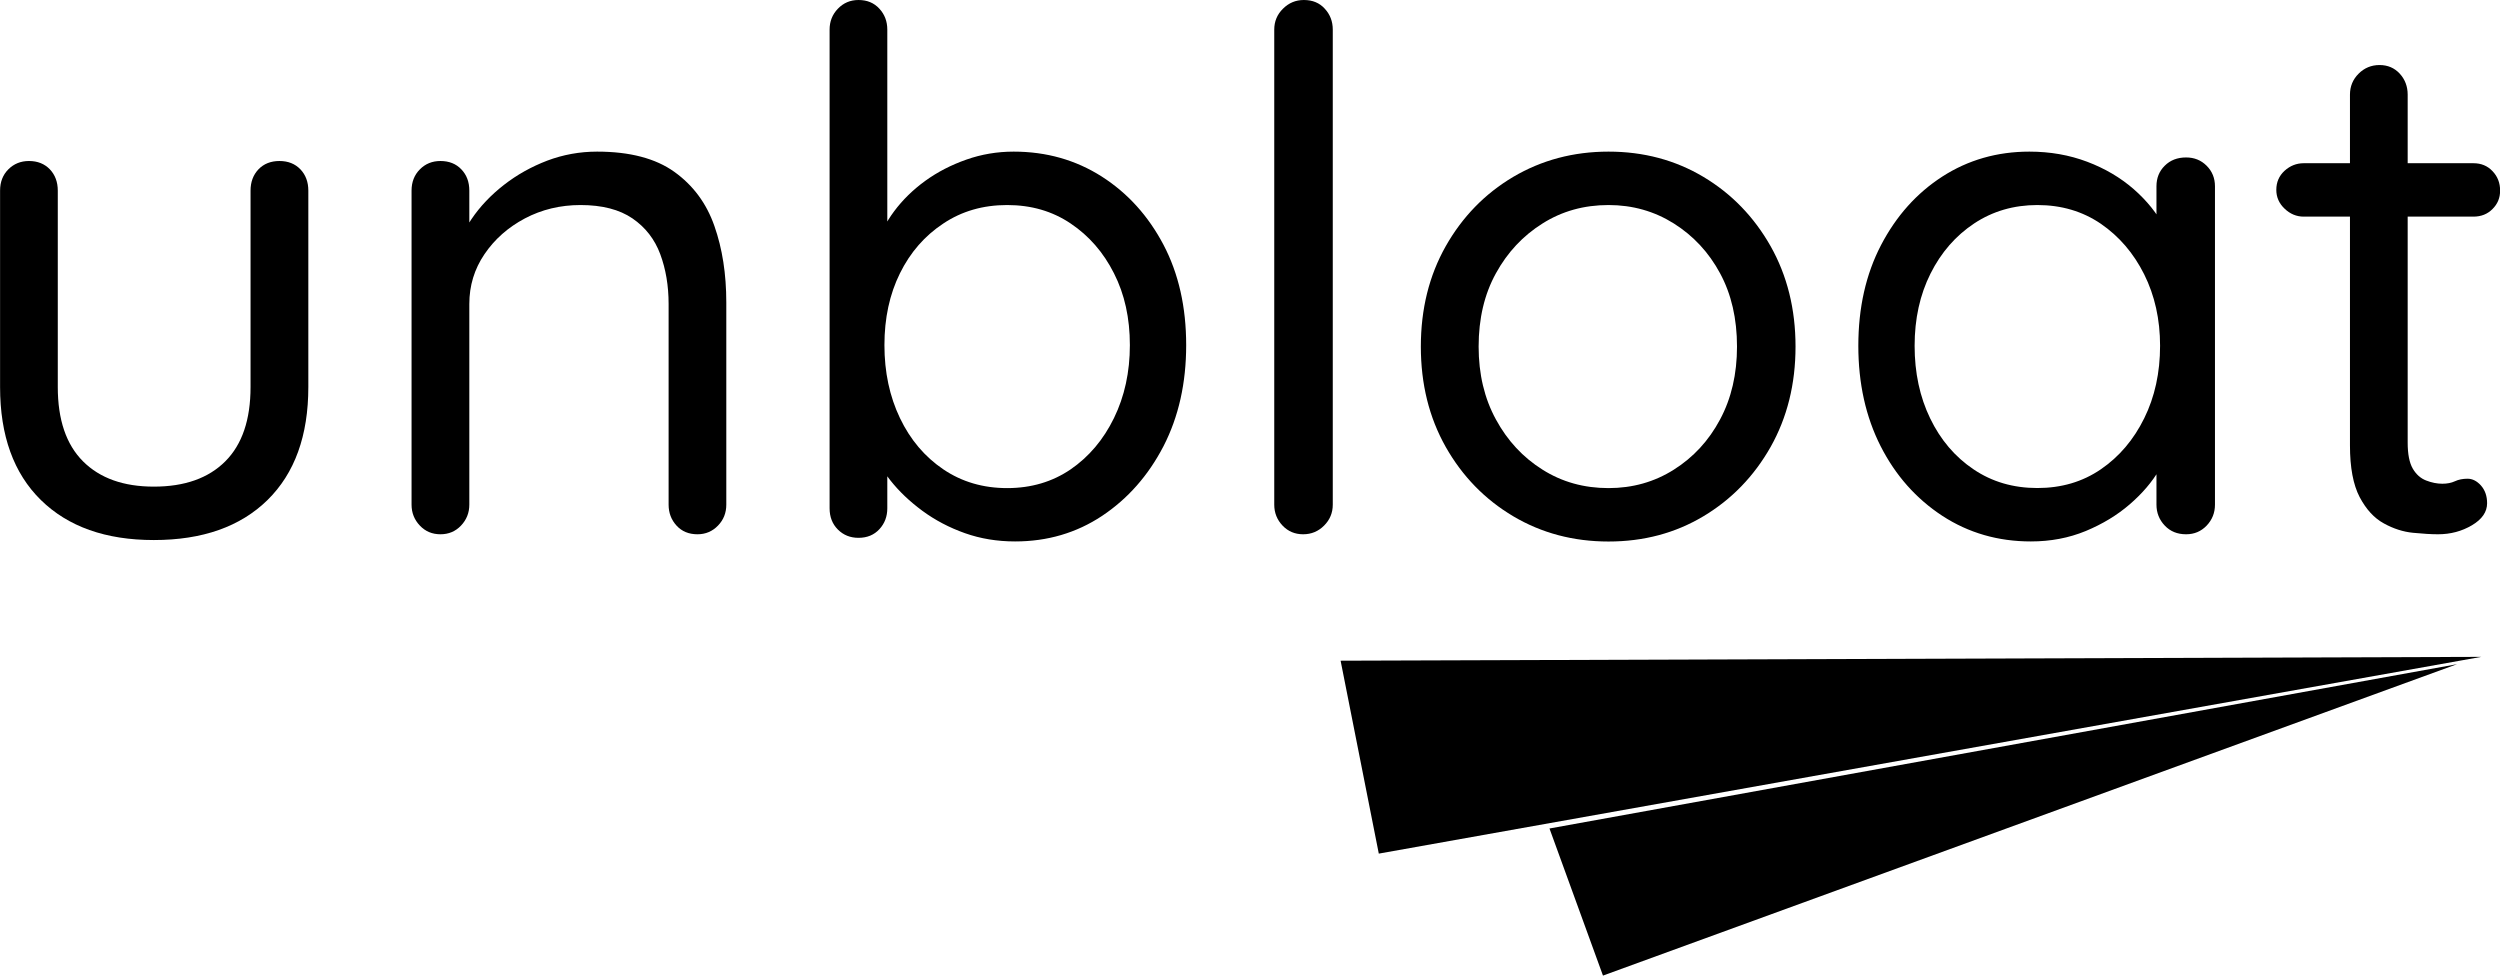
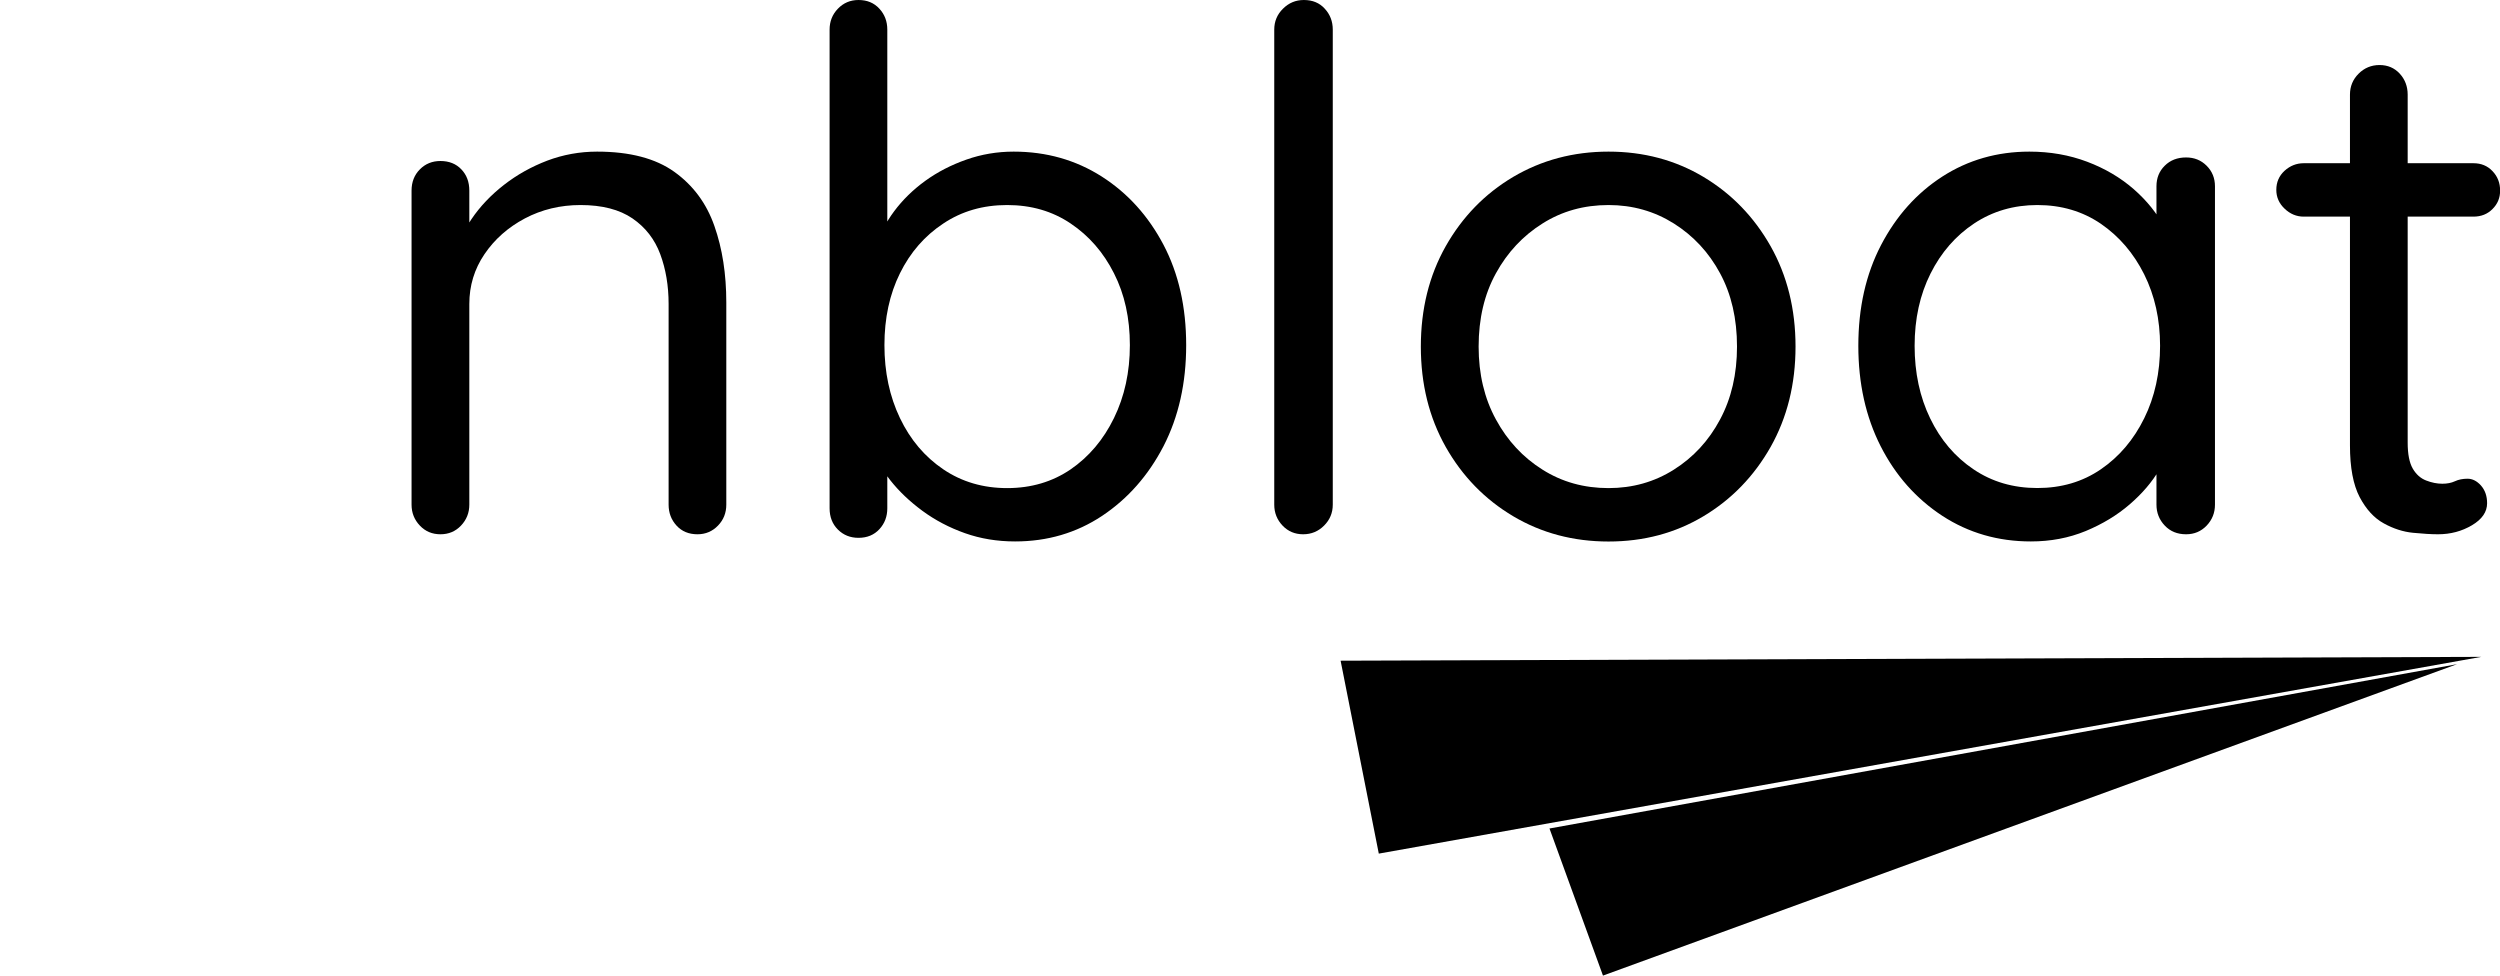
<svg xmlns="http://www.w3.org/2000/svg" version="1.1" viewBox="9.84 50.41 132.17 51.58">
  <g id="surface1">
    <path style=" stroke:none;fill-rule:nonzero;fill:rgb(0%,0%,0%);fill-opacity:1;" d="M 80.715 85.34 L 141.023 85.137 L 82.734 95.539 Z M 80.715 85.34 " />
-     <path style=" stroke:none;fill-rule:nonzero;fill:rgb(0%,0%,0%);fill-opacity:1;" d="M 91.758 94.211 L 139.742 85.523 L 94.586 101.988 Z M 91.758 94.211 " />
-     <path style=" stroke:none;fill-rule:nonzero;fill:rgb(0%,0%,0%);fill-opacity:1;" d="M 24.613 58.922 C 25.074 58.922 25.441 59.07 25.723 59.363 C 26 59.656 26.141 60.031 26.141 60.488 L 26.141 70.871 C 26.141 73.441 25.422 75.43 23.984 76.844 C 22.547 78.254 20.543 78.961 17.973 78.961 C 15.426 78.961 13.438 78.254 12 76.844 C 10.562 75.43 9.844 73.441 9.844 70.871 L 9.844 60.488 C 9.844 60.031 9.988 59.656 10.281 59.363 C 10.574 59.07 10.938 58.922 11.371 58.922 C 11.828 58.922 12.195 59.07 12.477 59.363 C 12.754 59.656 12.895 60.031 12.895 60.488 L 12.895 70.871 C 12.895 72.602 13.34 73.91 14.23 74.801 C 15.121 75.691 16.371 76.137 17.973 76.137 C 19.602 76.137 20.859 75.691 21.75 74.801 C 22.641 73.91 23.086 72.602 23.086 70.871 L 23.086 60.488 C 23.086 60.031 23.227 59.656 23.504 59.363 C 23.785 59.07 24.156 58.922 24.613 58.922 Z M 24.613 58.922 " />
+     <path style=" stroke:none;fill-rule:nonzero;fill:rgb(0%,0%,0%);fill-opacity:1;" d="M 91.758 94.211 L 139.742 85.523 L 94.586 101.988 M 91.758 94.211 " />
    <path style=" stroke:none;fill-rule:nonzero;fill:rgb(0%,0%,0%);fill-opacity:1;" d="M 41.406 58.426 C 43.137 58.426 44.5 58.785 45.492 59.496 C 46.484 60.207 47.191 61.16 47.609 62.359 C 48.031 63.555 48.238 64.902 48.238 66.402 L 48.238 77.09 C 48.238 77.523 48.094 77.891 47.801 78.195 C 47.508 78.5 47.145 78.656 46.715 78.656 C 46.254 78.656 45.887 78.504 45.605 78.195 C 45.328 77.891 45.188 77.523 45.188 77.09 L 45.188 66.48 C 45.188 65.512 45.039 64.637 44.746 63.848 C 44.453 63.059 43.965 62.43 43.277 61.957 C 42.59 61.488 41.676 61.25 40.531 61.25 C 39.461 61.25 38.48 61.488 37.59 61.957 C 36.699 62.43 35.988 63.059 35.453 63.848 C 34.918 64.637 34.652 65.512 34.652 66.48 L 34.652 77.09 C 34.652 77.523 34.504 77.891 34.211 78.199 C 33.922 78.504 33.559 78.656 33.125 78.656 C 32.691 78.656 32.328 78.504 32.039 78.199 C 31.746 77.891 31.598 77.523 31.598 77.09 L 31.598 60.488 C 31.598 60.031 31.746 59.656 32.039 59.363 C 32.328 59.07 32.691 58.922 33.125 58.922 C 33.582 58.922 33.953 59.07 34.23 59.363 C 34.512 59.656 34.652 60.031 34.652 60.488 L 34.652 63.16 L 33.887 64 C 34.016 63.34 34.309 62.672 34.766 61.996 C 35.223 61.32 35.797 60.719 36.484 60.184 C 37.172 59.648 37.934 59.223 38.773 58.902 C 39.613 58.586 40.492 58.426 41.406 58.426 Z M 41.406 58.426 " />
    <path style=" stroke:none;fill-rule:nonzero;fill:rgb(0%,0%,0%);fill-opacity:1;" d="M 63.43 58.426 C 65.16 58.426 66.711 58.867 68.086 59.742 C 69.461 60.621 70.547 61.824 71.352 63.352 C 72.152 64.875 72.551 66.645 72.551 68.656 C 72.551 70.664 72.152 72.445 71.352 74 C 70.547 75.551 69.465 76.777 68.105 77.684 C 66.746 78.586 65.211 79.035 63.508 79.035 C 62.566 79.035 61.68 78.891 60.855 78.598 C 60.027 78.305 59.277 77.91 58.602 77.414 C 57.93 76.918 57.363 76.379 56.902 75.793 C 56.445 75.207 56.113 74.609 55.91 73.996 L 56.75 73.5 L 56.75 77.281 C 56.75 77.715 56.613 78.082 56.332 78.387 C 56.051 78.691 55.684 78.844 55.227 78.844 C 54.793 78.844 54.43 78.699 54.137 78.406 C 53.844 78.113 53.699 77.738 53.699 77.281 L 53.699 51.977 C 53.699 51.543 53.844 51.176 54.137 50.871 C 54.43 50.566 54.793 50.41 55.227 50.41 C 55.684 50.41 56.051 50.562 56.332 50.871 C 56.613 51.176 56.75 51.543 56.75 51.977 L 56.75 63.734 L 56.18 63.426 C 56.355 62.793 56.668 62.176 57.113 61.578 C 57.559 60.98 58.105 60.445 58.754 59.973 C 59.402 59.504 60.129 59.129 60.93 58.848 C 61.73 58.566 62.566 58.426 63.43 58.426 Z M 63.086 61.25 C 61.812 61.25 60.688 61.574 59.711 62.227 C 58.73 62.875 57.965 63.75 57.418 64.859 C 56.871 65.965 56.598 67.23 56.598 68.656 C 56.598 70.082 56.871 71.367 57.418 72.512 C 57.965 73.656 58.73 74.559 59.711 75.223 C 60.688 75.883 61.812 76.215 63.086 76.215 C 64.359 76.215 65.477 75.883 66.445 75.223 C 67.41 74.559 68.176 73.656 68.734 72.512 C 69.293 71.367 69.574 70.082 69.574 68.656 C 69.574 67.23 69.297 65.965 68.734 64.859 C 68.176 63.75 67.41 62.875 66.445 62.227 C 65.477 61.574 64.359 61.25 63.086 61.25 Z M 63.086 61.25 " />
    <path style=" stroke:none;fill-rule:nonzero;fill:rgb(0%,0%,0%);fill-opacity:1;" d="M 80.301 77.09 C 80.301 77.523 80.148 77.891 79.84 78.199 C 79.535 78.504 79.168 78.656 78.734 78.656 C 78.301 78.656 77.938 78.504 77.648 78.199 C 77.355 77.891 77.207 77.523 77.207 77.09 L 77.207 51.977 C 77.207 51.543 77.359 51.176 77.668 50.871 C 77.973 50.566 78.34 50.41 78.773 50.41 C 79.23 50.41 79.602 50.562 79.879 50.871 C 80.16 51.176 80.301 51.543 80.301 51.977 Z M 80.301 77.09 " />
    <path style=" stroke:none;fill-rule:nonzero;fill:rgb(0%,0%,0%);fill-opacity:1;" d="M 104.766 68.734 C 104.766 70.719 104.324 72.484 103.449 74.039 C 102.57 75.59 101.387 76.812 99.898 77.703 C 98.41 78.594 96.738 79.039 94.879 79.039 C 93.023 79.039 91.344 78.594 89.84 77.703 C 88.34 76.812 87.152 75.59 86.273 74.039 C 85.395 72.484 84.957 70.715 84.957 68.734 C 84.957 66.75 85.395 64.98 86.273 63.426 C 87.152 61.875 88.34 60.652 89.84 59.762 C 91.344 58.875 93.023 58.426 94.879 58.426 C 96.738 58.426 98.41 58.875 99.898 59.762 C 101.387 60.652 102.57 61.875 103.449 63.426 C 104.324 64.98 104.766 66.746 104.766 68.734 Z M 101.672 68.734 C 101.672 67.258 101.375 65.965 100.777 64.859 C 100.18 63.75 99.363 62.875 98.336 62.227 C 97.305 61.578 96.152 61.25 94.879 61.25 C 93.582 61.25 92.418 61.574 91.387 62.227 C 90.355 62.875 89.535 63.75 88.926 64.859 C 88.316 65.965 88.012 67.258 88.012 68.734 C 88.012 70.184 88.316 71.469 88.926 72.586 C 89.535 73.707 90.355 74.59 91.387 75.238 C 92.418 75.891 93.582 76.215 94.879 76.215 C 96.152 76.215 97.305 75.891 98.336 75.238 C 99.363 74.59 100.18 73.707 100.777 72.586 C 101.375 71.469 101.672 70.184 101.672 68.734 Z M 101.672 68.734 " />
    <path style=" stroke:none;fill-rule:nonzero;fill:rgb(0%,0%,0%);fill-opacity:1;" d="M 125.414 58.734 C 125.848 58.734 126.207 58.879 126.5 59.172 C 126.793 59.465 126.941 59.828 126.941 60.258 L 126.941 77.09 C 126.941 77.523 126.793 77.891 126.5 78.199 C 126.207 78.504 125.848 78.656 125.414 78.656 C 124.953 78.656 124.578 78.504 124.289 78.199 C 123.996 77.891 123.848 77.523 123.848 77.09 L 123.848 73.465 L 124.574 73.387 C 124.574 73.973 124.383 74.59 124 75.238 C 123.621 75.887 123.098 76.5 122.438 77.07 C 121.773 77.645 121 78.113 120.109 78.484 C 119.215 78.852 118.25 79.035 117.207 79.035 C 115.477 79.035 113.918 78.586 112.531 77.684 C 111.145 76.777 110.055 75.551 109.266 74 C 108.477 72.445 108.086 70.676 108.086 68.691 C 108.086 66.684 108.484 64.91 109.285 63.371 C 110.09 61.828 111.168 60.621 112.531 59.742 C 113.891 58.867 115.426 58.426 117.129 58.426 C 118.223 58.426 119.242 58.605 120.184 58.961 C 121.125 59.316 121.945 59.801 122.645 60.41 C 123.344 61.023 123.887 61.695 124.266 62.434 C 124.648 63.172 124.84 63.91 124.84 64.648 L 123.848 64.418 L 123.848 60.258 C 123.848 59.824 123.992 59.461 124.285 59.172 C 124.578 58.879 124.953 58.734 125.414 58.734 Z M 117.551 76.211 C 118.824 76.211 119.941 75.883 120.91 75.219 C 121.875 74.559 122.641 73.66 123.199 72.527 C 123.758 71.398 124.039 70.117 124.039 68.691 C 124.039 67.293 123.758 66.035 123.199 64.914 C 122.641 63.797 121.875 62.906 120.91 62.242 C 119.941 61.582 118.824 61.25 117.551 61.25 C 116.305 61.25 115.191 61.574 114.211 62.223 C 113.23 62.875 112.461 63.758 111.902 64.875 C 111.34 65.996 111.062 67.27 111.062 68.691 C 111.062 70.117 111.336 71.398 111.883 72.527 C 112.43 73.66 113.191 74.559 114.172 75.219 C 115.152 75.883 116.277 76.211 117.551 76.211 Z M 117.551 76.211 " />
    <path style=" stroke:none;fill-rule:nonzero;fill:rgb(0%,0%,0%);fill-opacity:1;" d="M 131.633 59.039 L 140.602 59.039 C 141.012 59.039 141.348 59.176 141.613 59.457 C 141.883 59.738 142.016 60.082 142.016 60.488 C 142.016 60.871 141.883 61.195 141.613 61.461 C 141.348 61.73 141.012 61.863 140.602 61.863 L 131.633 61.863 C 131.254 61.863 130.914 61.723 130.621 61.441 C 130.328 61.164 130.184 60.832 130.184 60.449 C 130.184 60.043 130.328 59.707 130.621 59.438 C 130.914 59.172 131.254 59.039 131.633 59.039 Z M 135.641 53.848 C 136.074 53.848 136.43 54 136.711 54.305 C 136.988 54.609 137.129 54.98 137.129 55.41 L 137.129 73.809 C 137.129 74.418 137.219 74.875 137.398 75.184 C 137.574 75.488 137.812 75.699 138.102 75.812 C 138.395 75.926 138.684 75.984 138.961 75.984 C 139.215 75.984 139.438 75.941 139.629 75.852 C 139.82 75.762 140.043 75.719 140.297 75.719 C 140.551 75.719 140.789 75.84 141.004 76.078 C 141.219 76.324 141.328 76.633 141.328 77.016 C 141.328 77.473 141.062 77.863 140.527 78.18 C 139.992 78.496 139.395 78.656 138.734 78.656 C 138.375 78.656 137.938 78.629 137.414 78.578 C 136.895 78.527 136.379 78.363 135.871 78.082 C 135.359 77.805 134.934 77.34 134.59 76.691 C 134.25 76.039 134.078 75.133 134.078 73.961 L 134.078 55.41 C 134.078 54.98 134.23 54.609 134.535 54.305 C 134.84 54 135.211 53.848 135.641 53.848 Z M 135.641 53.848 " />
  </g>
</svg>